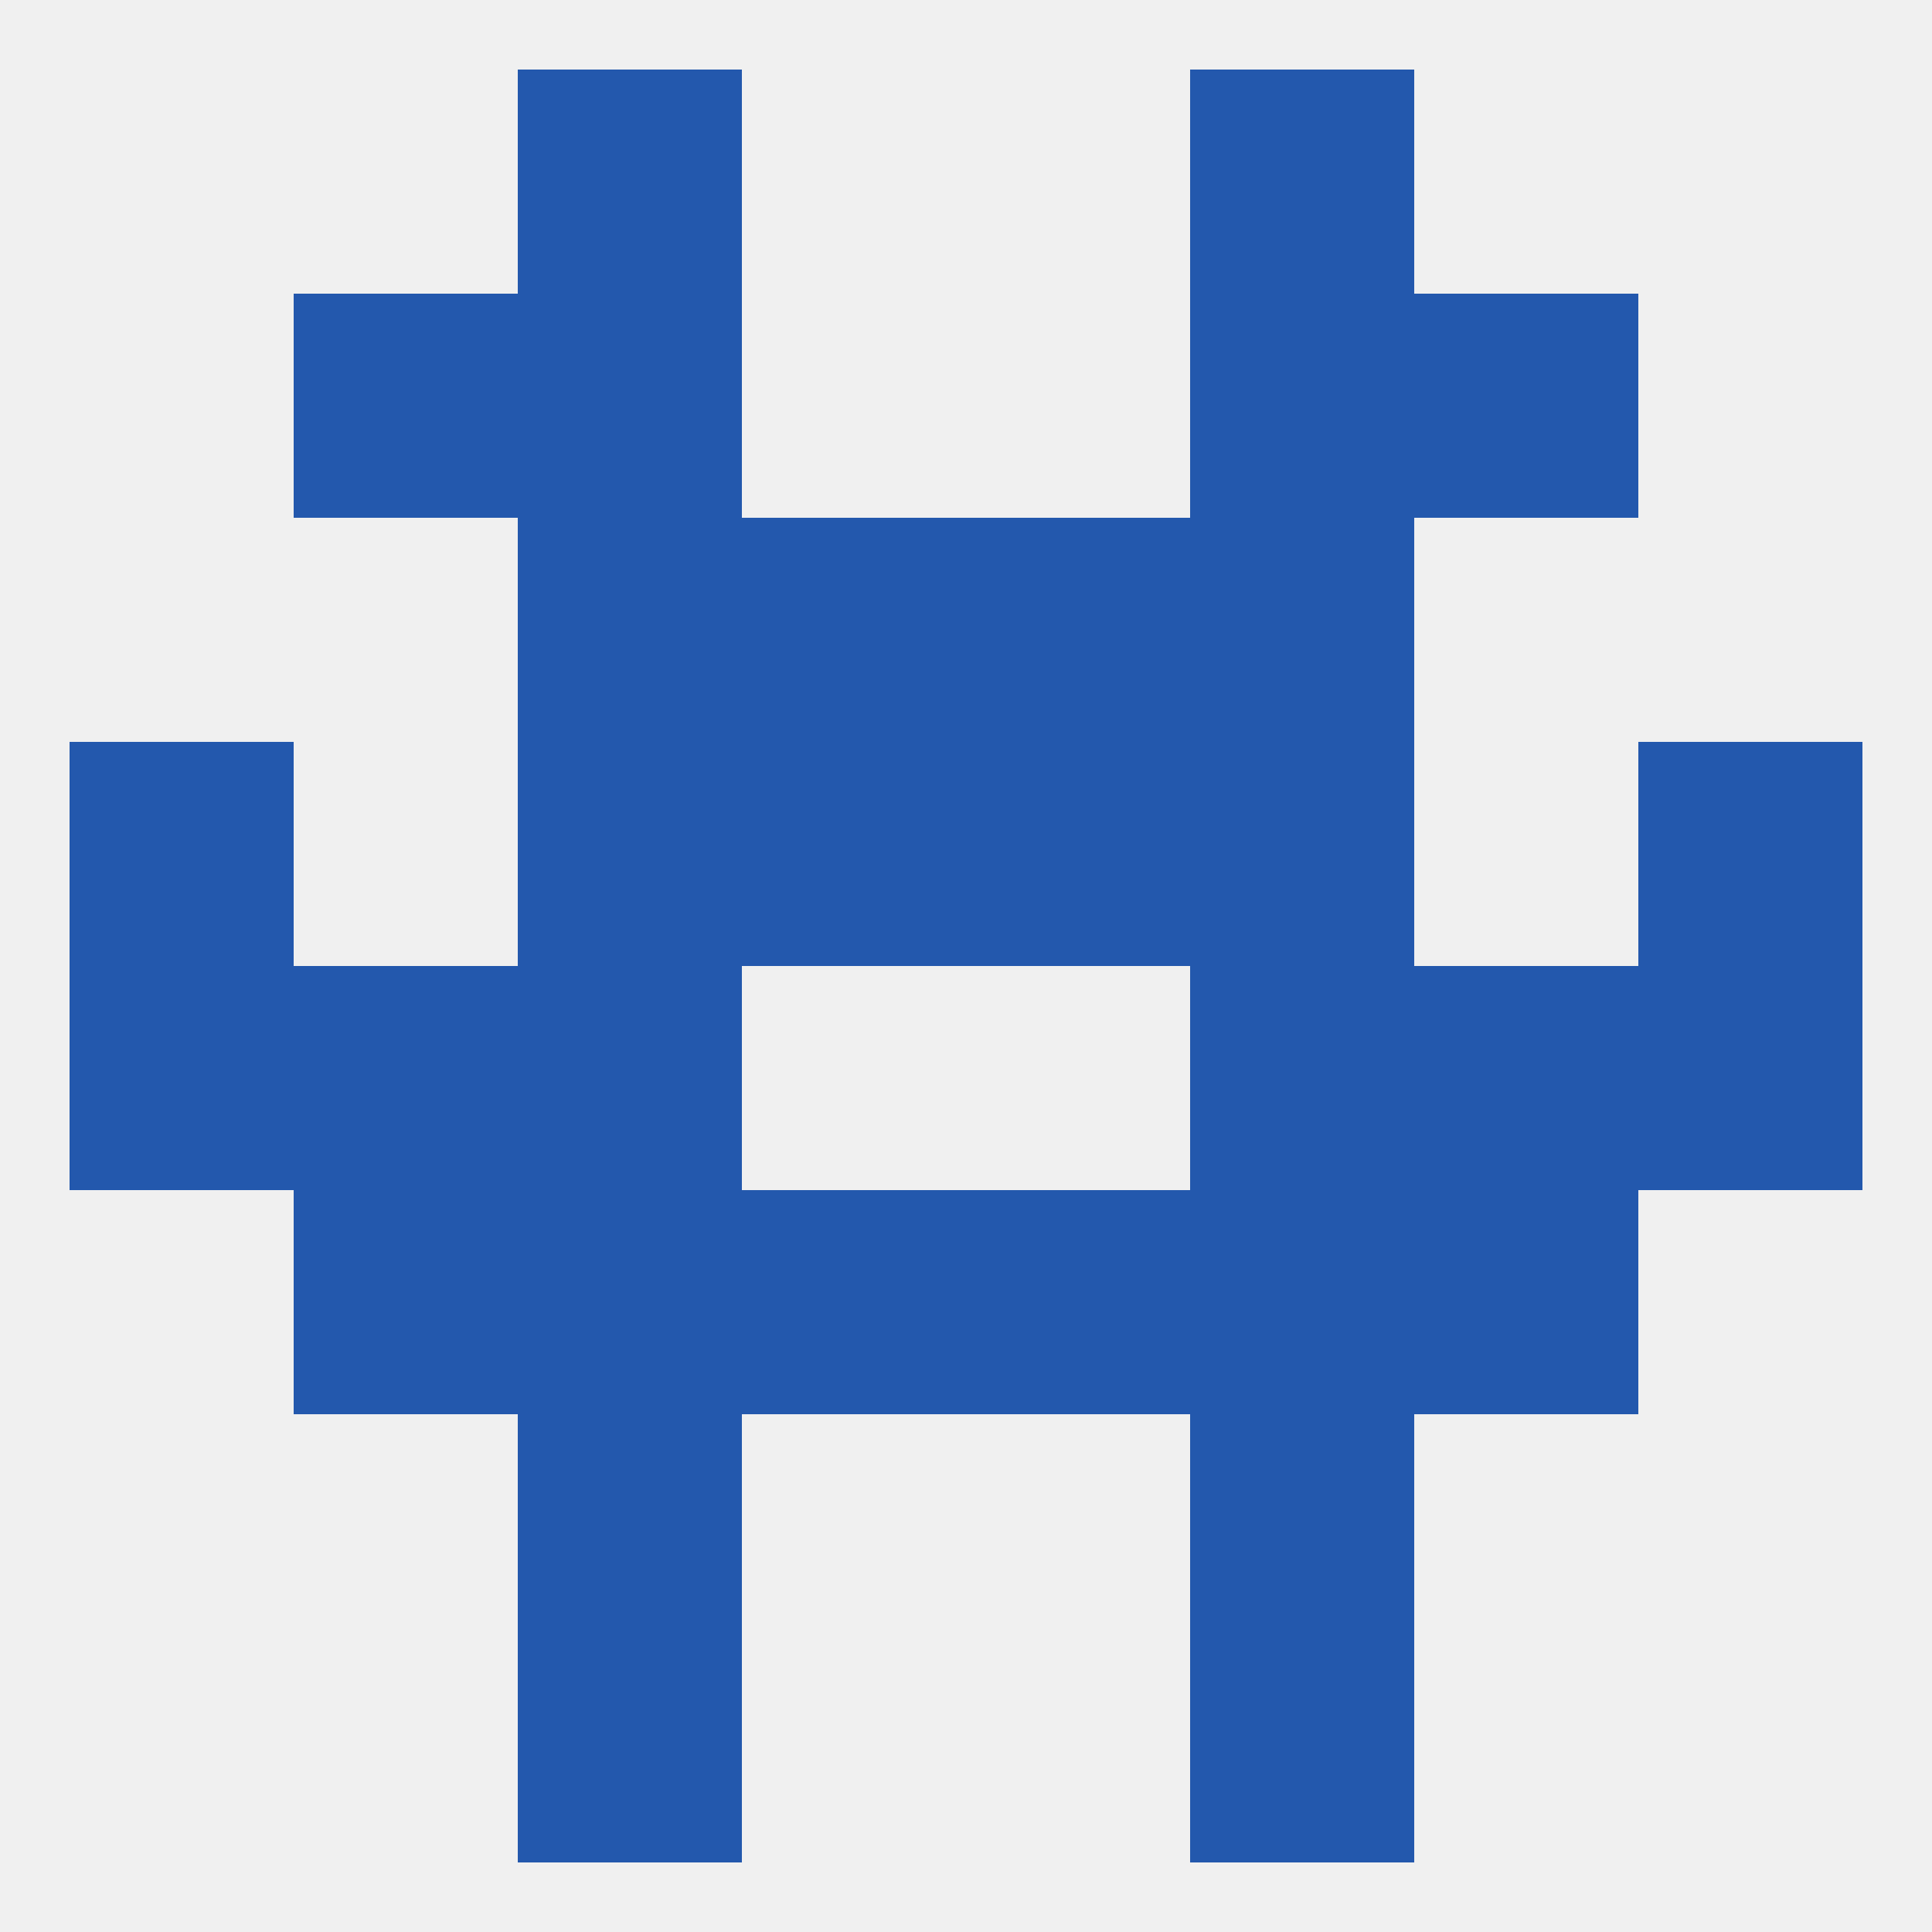
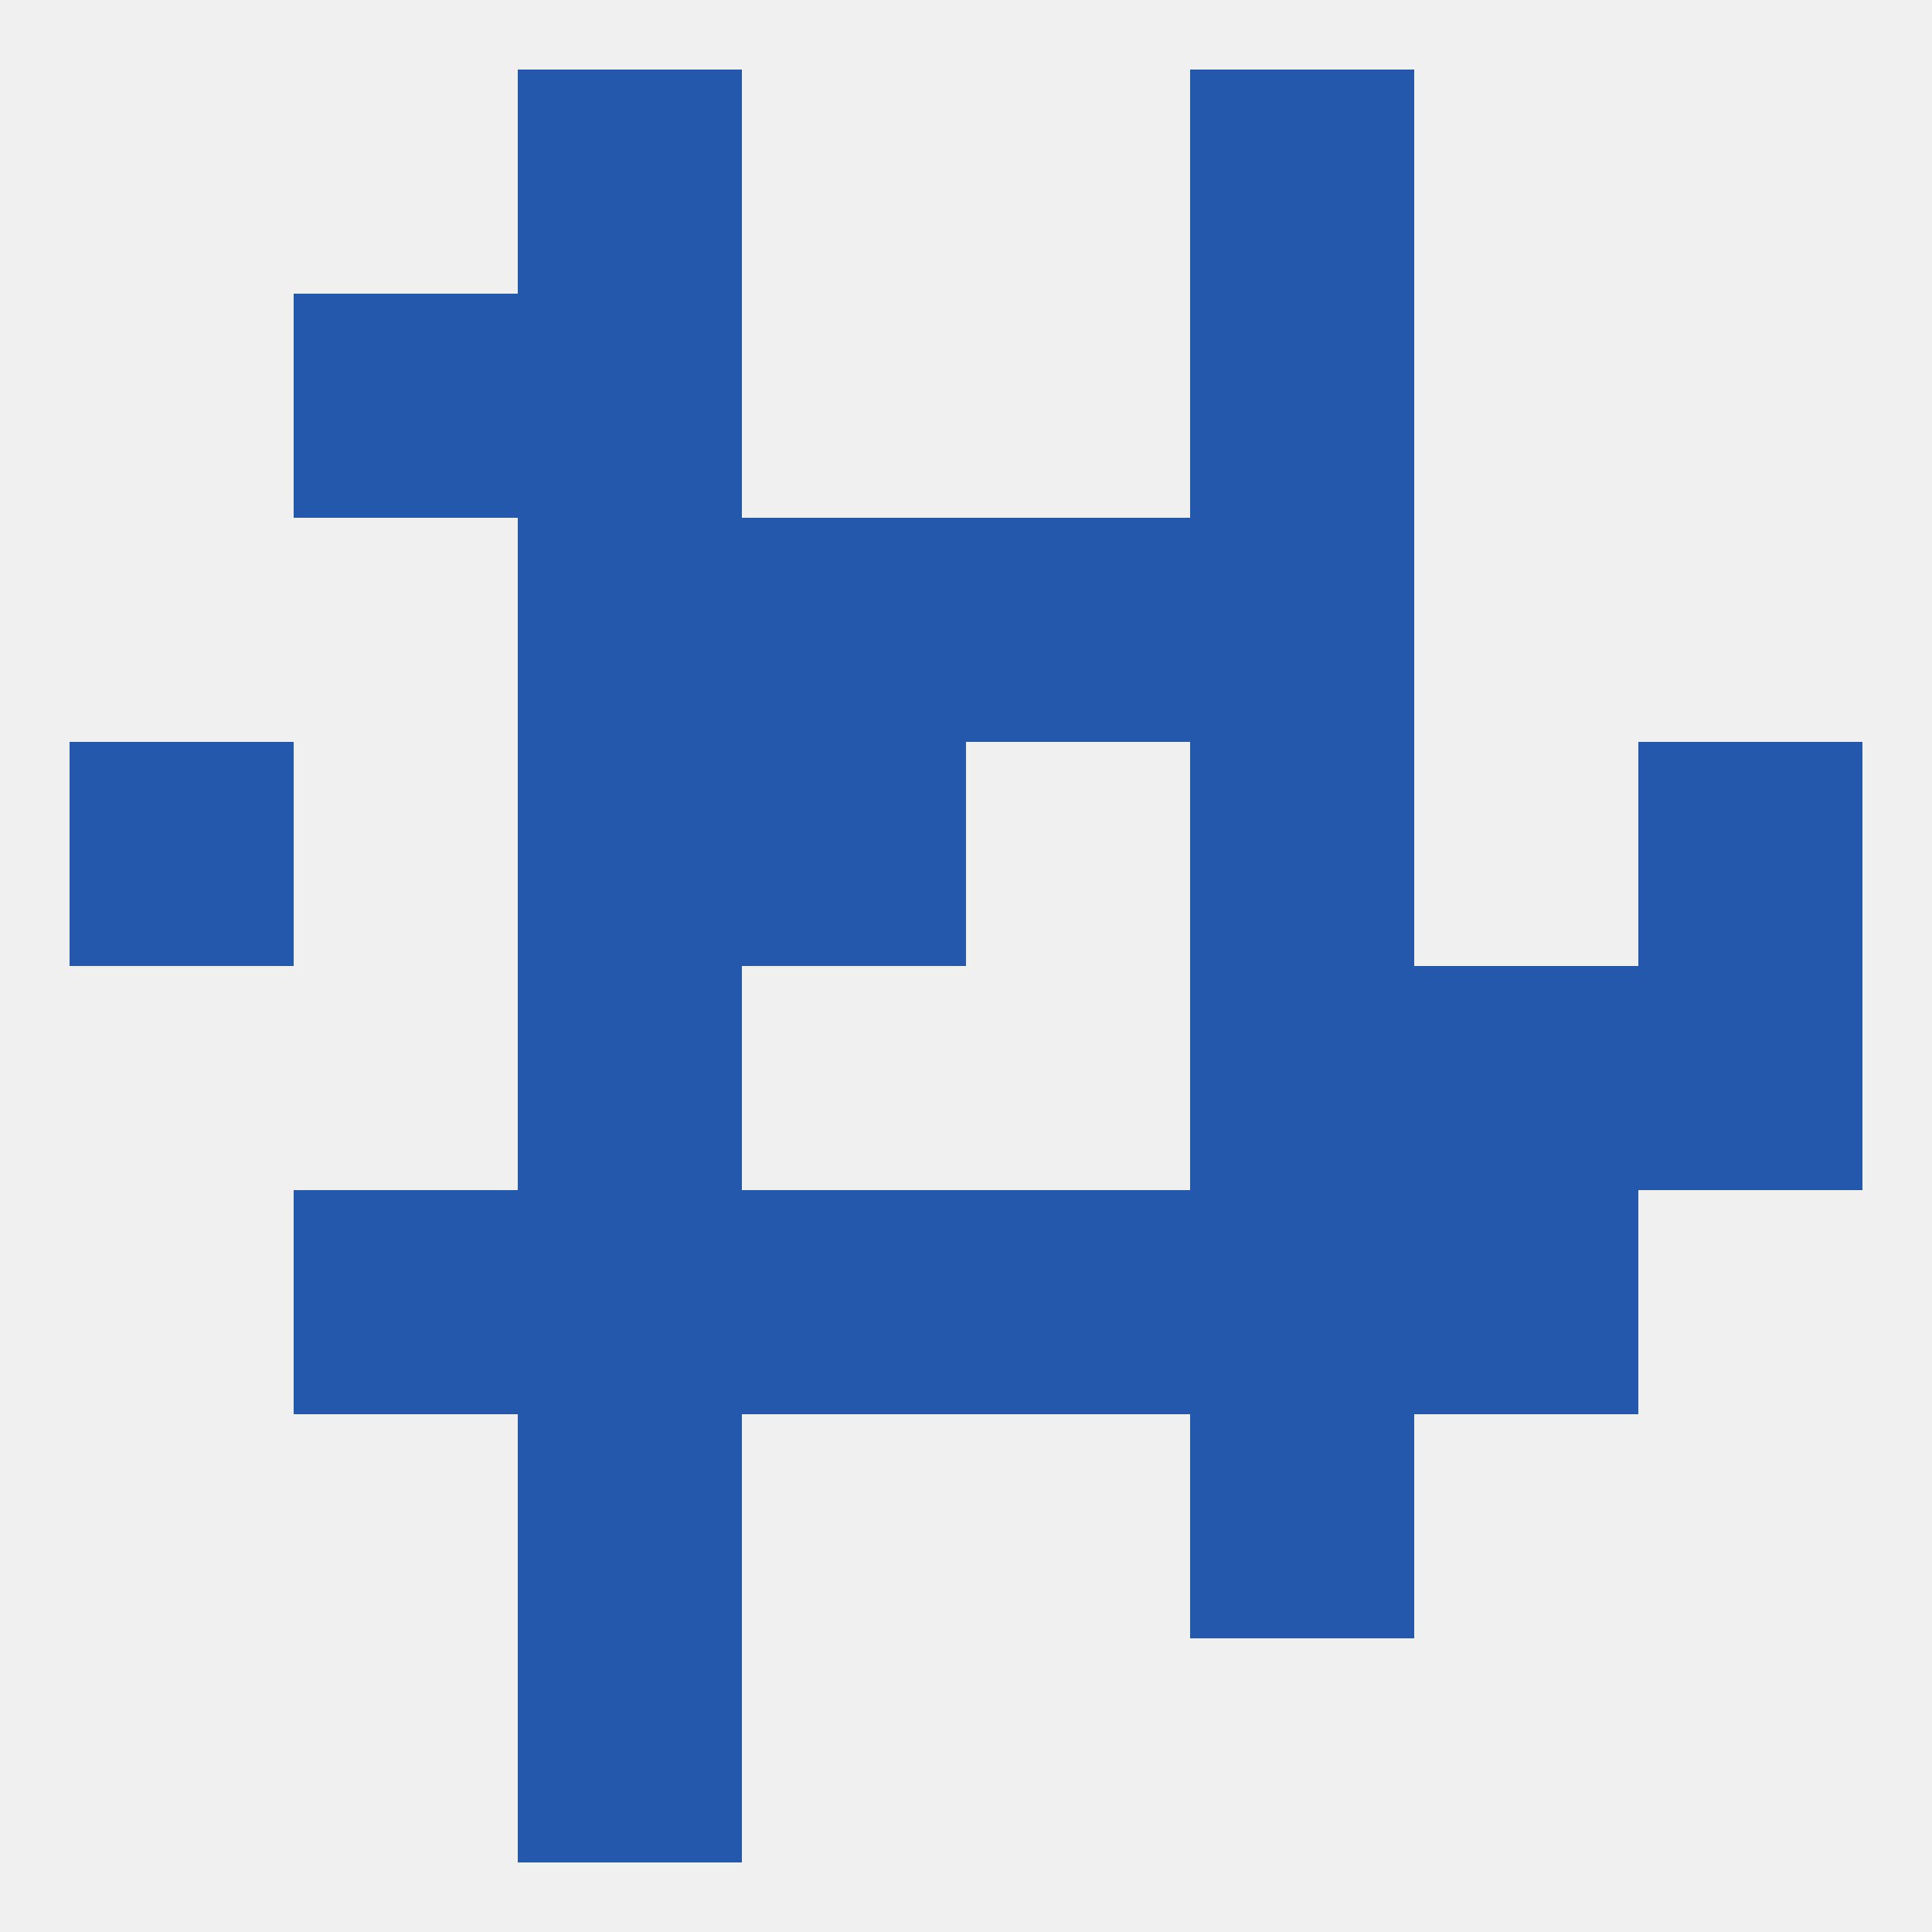
<svg xmlns="http://www.w3.org/2000/svg" version="1.1" baseprofile="full" width="250" height="250" viewBox="0 0 250 250">
  <rect width="100%" height="100%" fill="rgba(240,240,240,255)" />
  <rect x="154" y="154" width="29" height="29" fill="rgba(35,88,173,255)" />
  <rect x="96" y="154" width="29" height="29" fill="rgba(35,88,173,255)" />
  <rect x="125" y="154" width="29" height="29" fill="rgba(35,88,173,255)" />
  <rect x="38" y="154" width="29" height="29" fill="rgba(35,88,173,255)" />
  <rect x="183" y="154" width="29" height="29" fill="rgba(35,88,173,255)" />
  <rect x="67" y="154" width="29" height="29" fill="rgba(35,88,173,255)" />
  <rect x="154" y="96" width="29" height="29" fill="rgba(35,88,173,255)" />
  <rect x="96" y="96" width="29" height="29" fill="rgba(35,88,173,255)" />
-   <rect x="125" y="96" width="29" height="29" fill="rgba(35,88,173,255)" />
  <rect x="9" y="96" width="29" height="29" fill="rgba(35,88,173,255)" />
  <rect x="212" y="96" width="29" height="29" fill="rgba(35,88,173,255)" />
  <rect x="67" y="96" width="29" height="29" fill="rgba(35,88,173,255)" />
  <rect x="67" y="67" width="29" height="29" fill="rgba(35,88,173,255)" />
  <rect x="154" y="67" width="29" height="29" fill="rgba(35,88,173,255)" />
  <rect x="96" y="67" width="29" height="29" fill="rgba(35,88,173,255)" />
  <rect x="125" y="67" width="29" height="29" fill="rgba(35,88,173,255)" />
-   <rect x="183" y="38" width="29" height="29" fill="rgba(35,88,173,255)" />
  <rect x="67" y="38" width="29" height="29" fill="rgba(35,88,173,255)" />
  <rect x="154" y="38" width="29" height="29" fill="rgba(35,88,173,255)" />
  <rect x="38" y="38" width="29" height="29" fill="rgba(35,88,173,255)" />
  <rect x="67" y="183" width="29" height="29" fill="rgba(35,88,173,255)" />
  <rect x="154" y="183" width="29" height="29" fill="rgba(35,88,173,255)" />
  <rect x="67" y="212" width="29" height="29" fill="rgba(35,88,173,255)" />
-   <rect x="154" y="212" width="29" height="29" fill="rgba(35,88,173,255)" />
  <rect x="154" y="9" width="29" height="29" fill="rgba(35,88,173,255)" />
  <rect x="67" y="9" width="29" height="29" fill="rgba(35,88,173,255)" />
  <rect x="154" y="125" width="29" height="29" fill="rgba(35,88,173,255)" />
-   <rect x="9" y="125" width="29" height="29" fill="rgba(35,88,173,255)" />
  <rect x="212" y="125" width="29" height="29" fill="rgba(35,88,173,255)" />
-   <rect x="38" y="125" width="29" height="29" fill="rgba(35,88,173,255)" />
  <rect x="183" y="125" width="29" height="29" fill="rgba(35,88,173,255)" />
  <rect x="67" y="125" width="29" height="29" fill="rgba(35,88,173,255)" />
</svg>